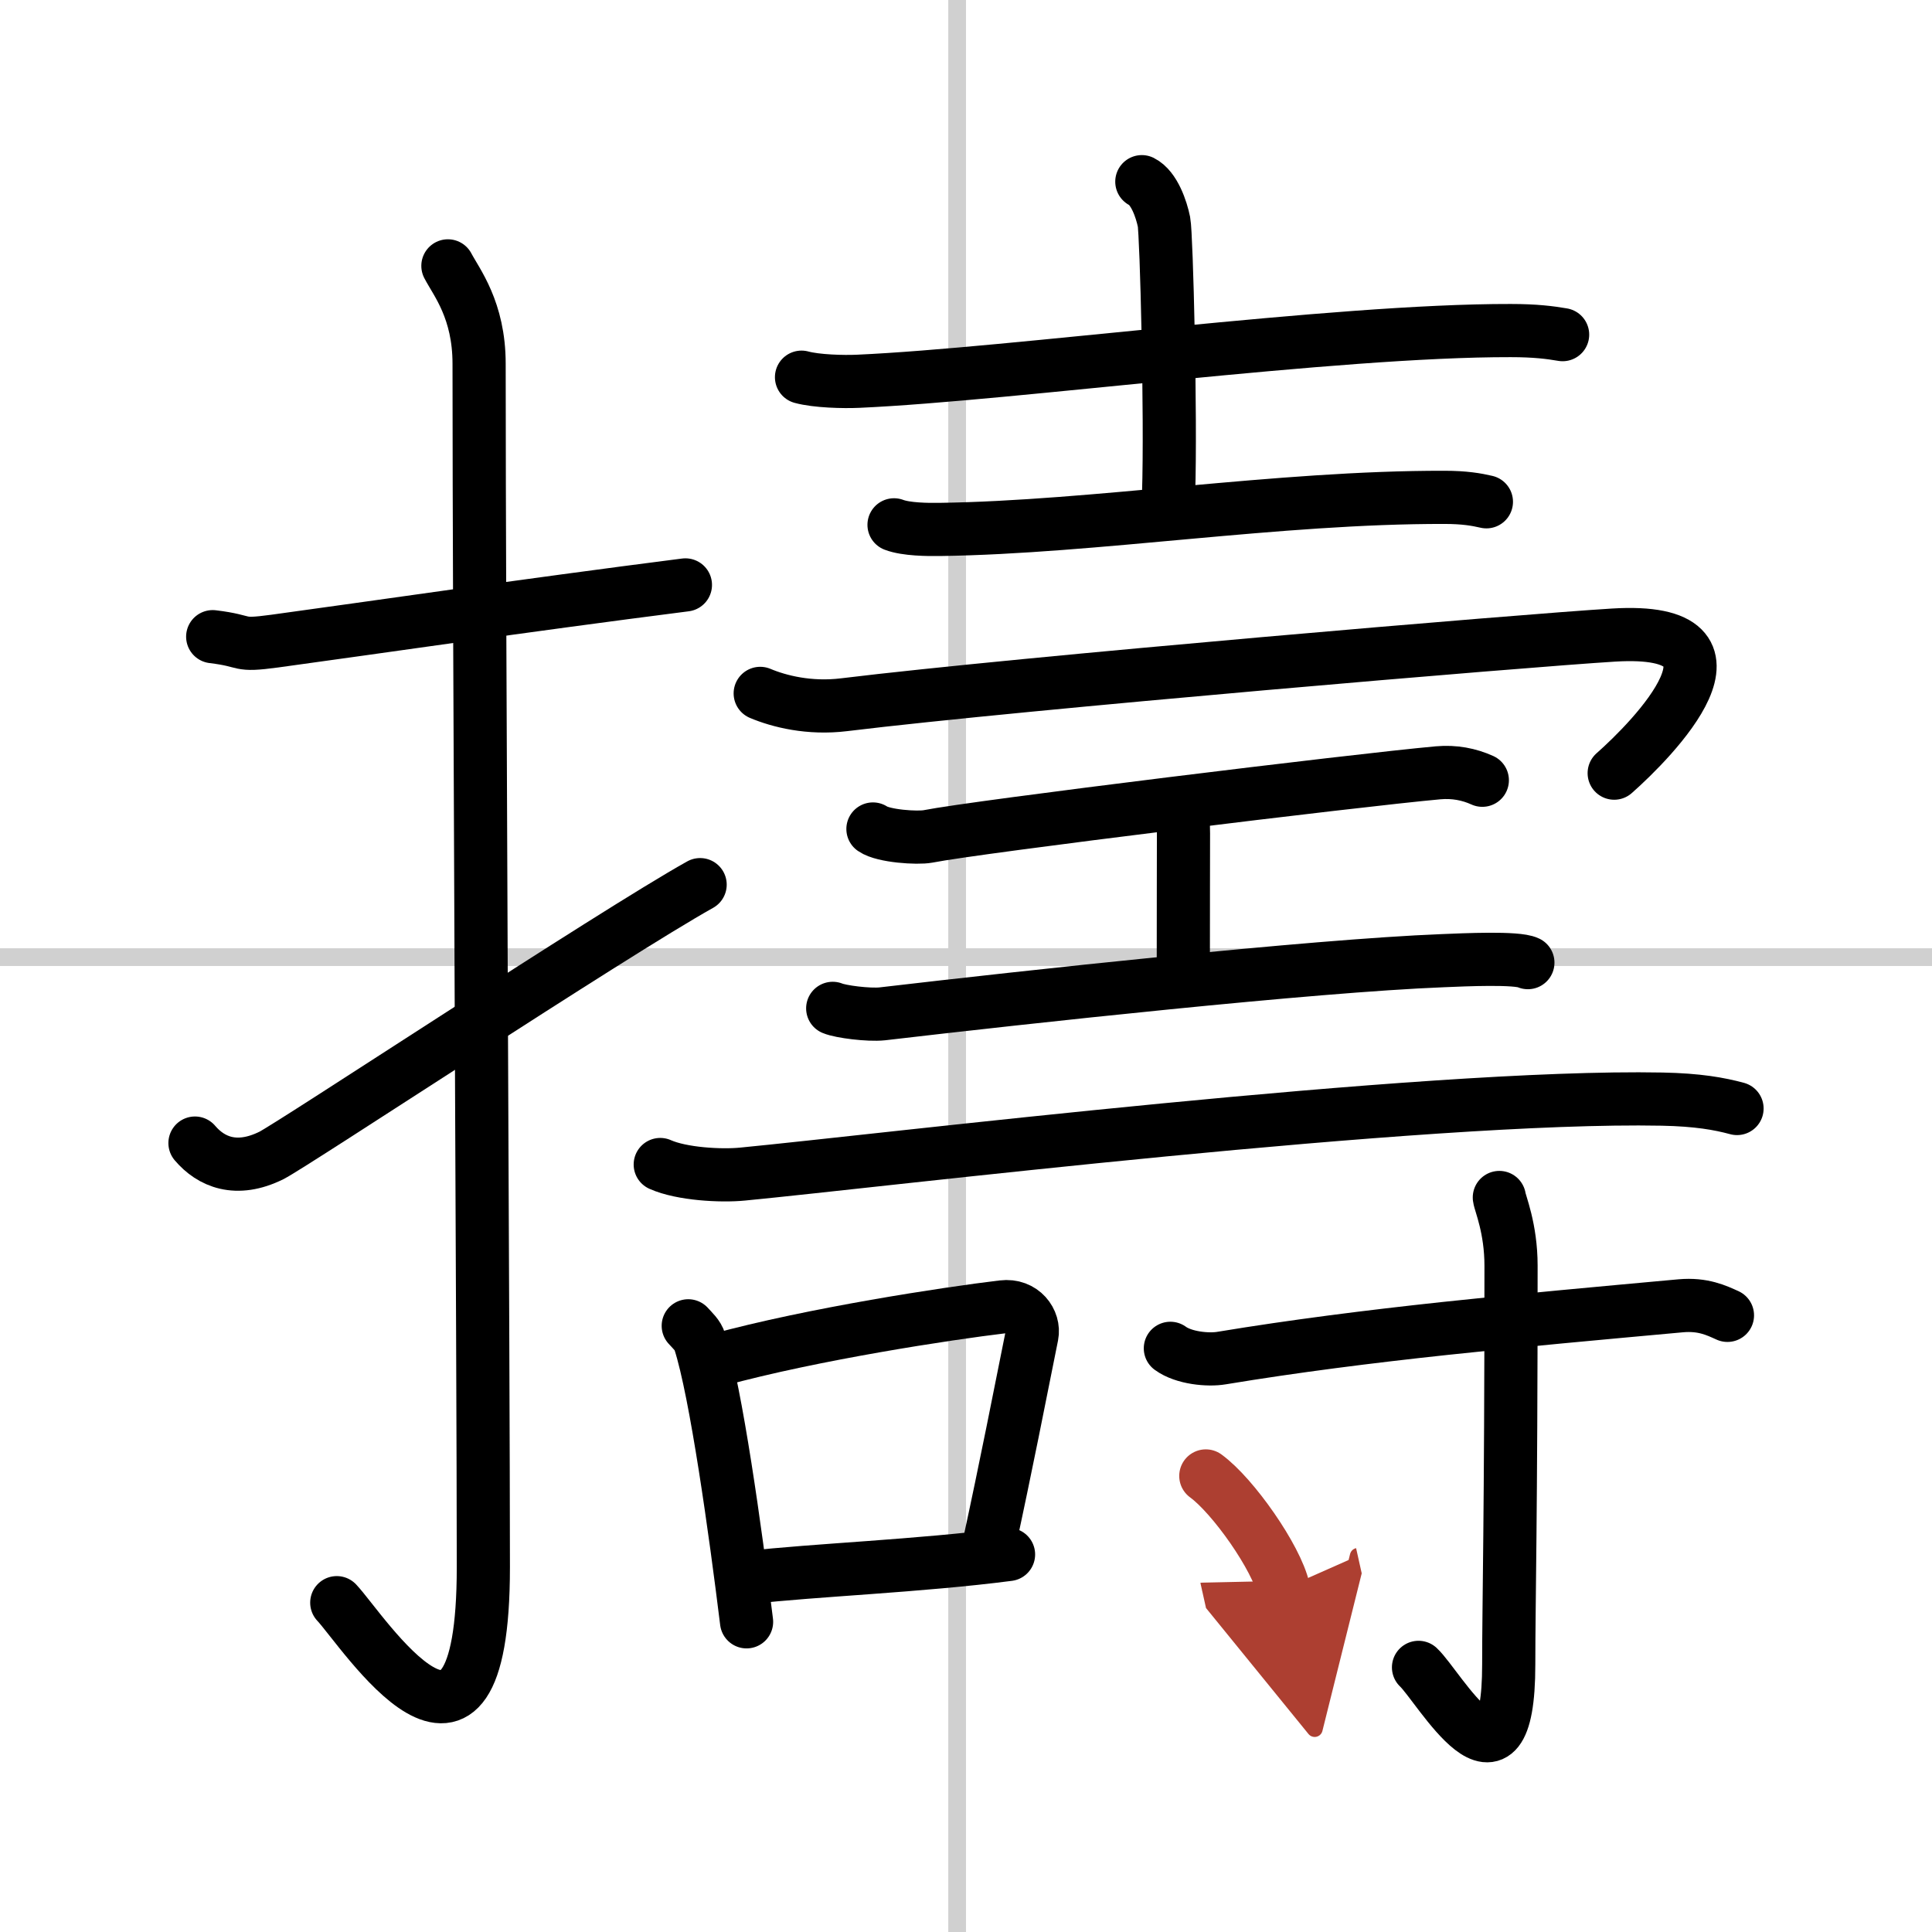
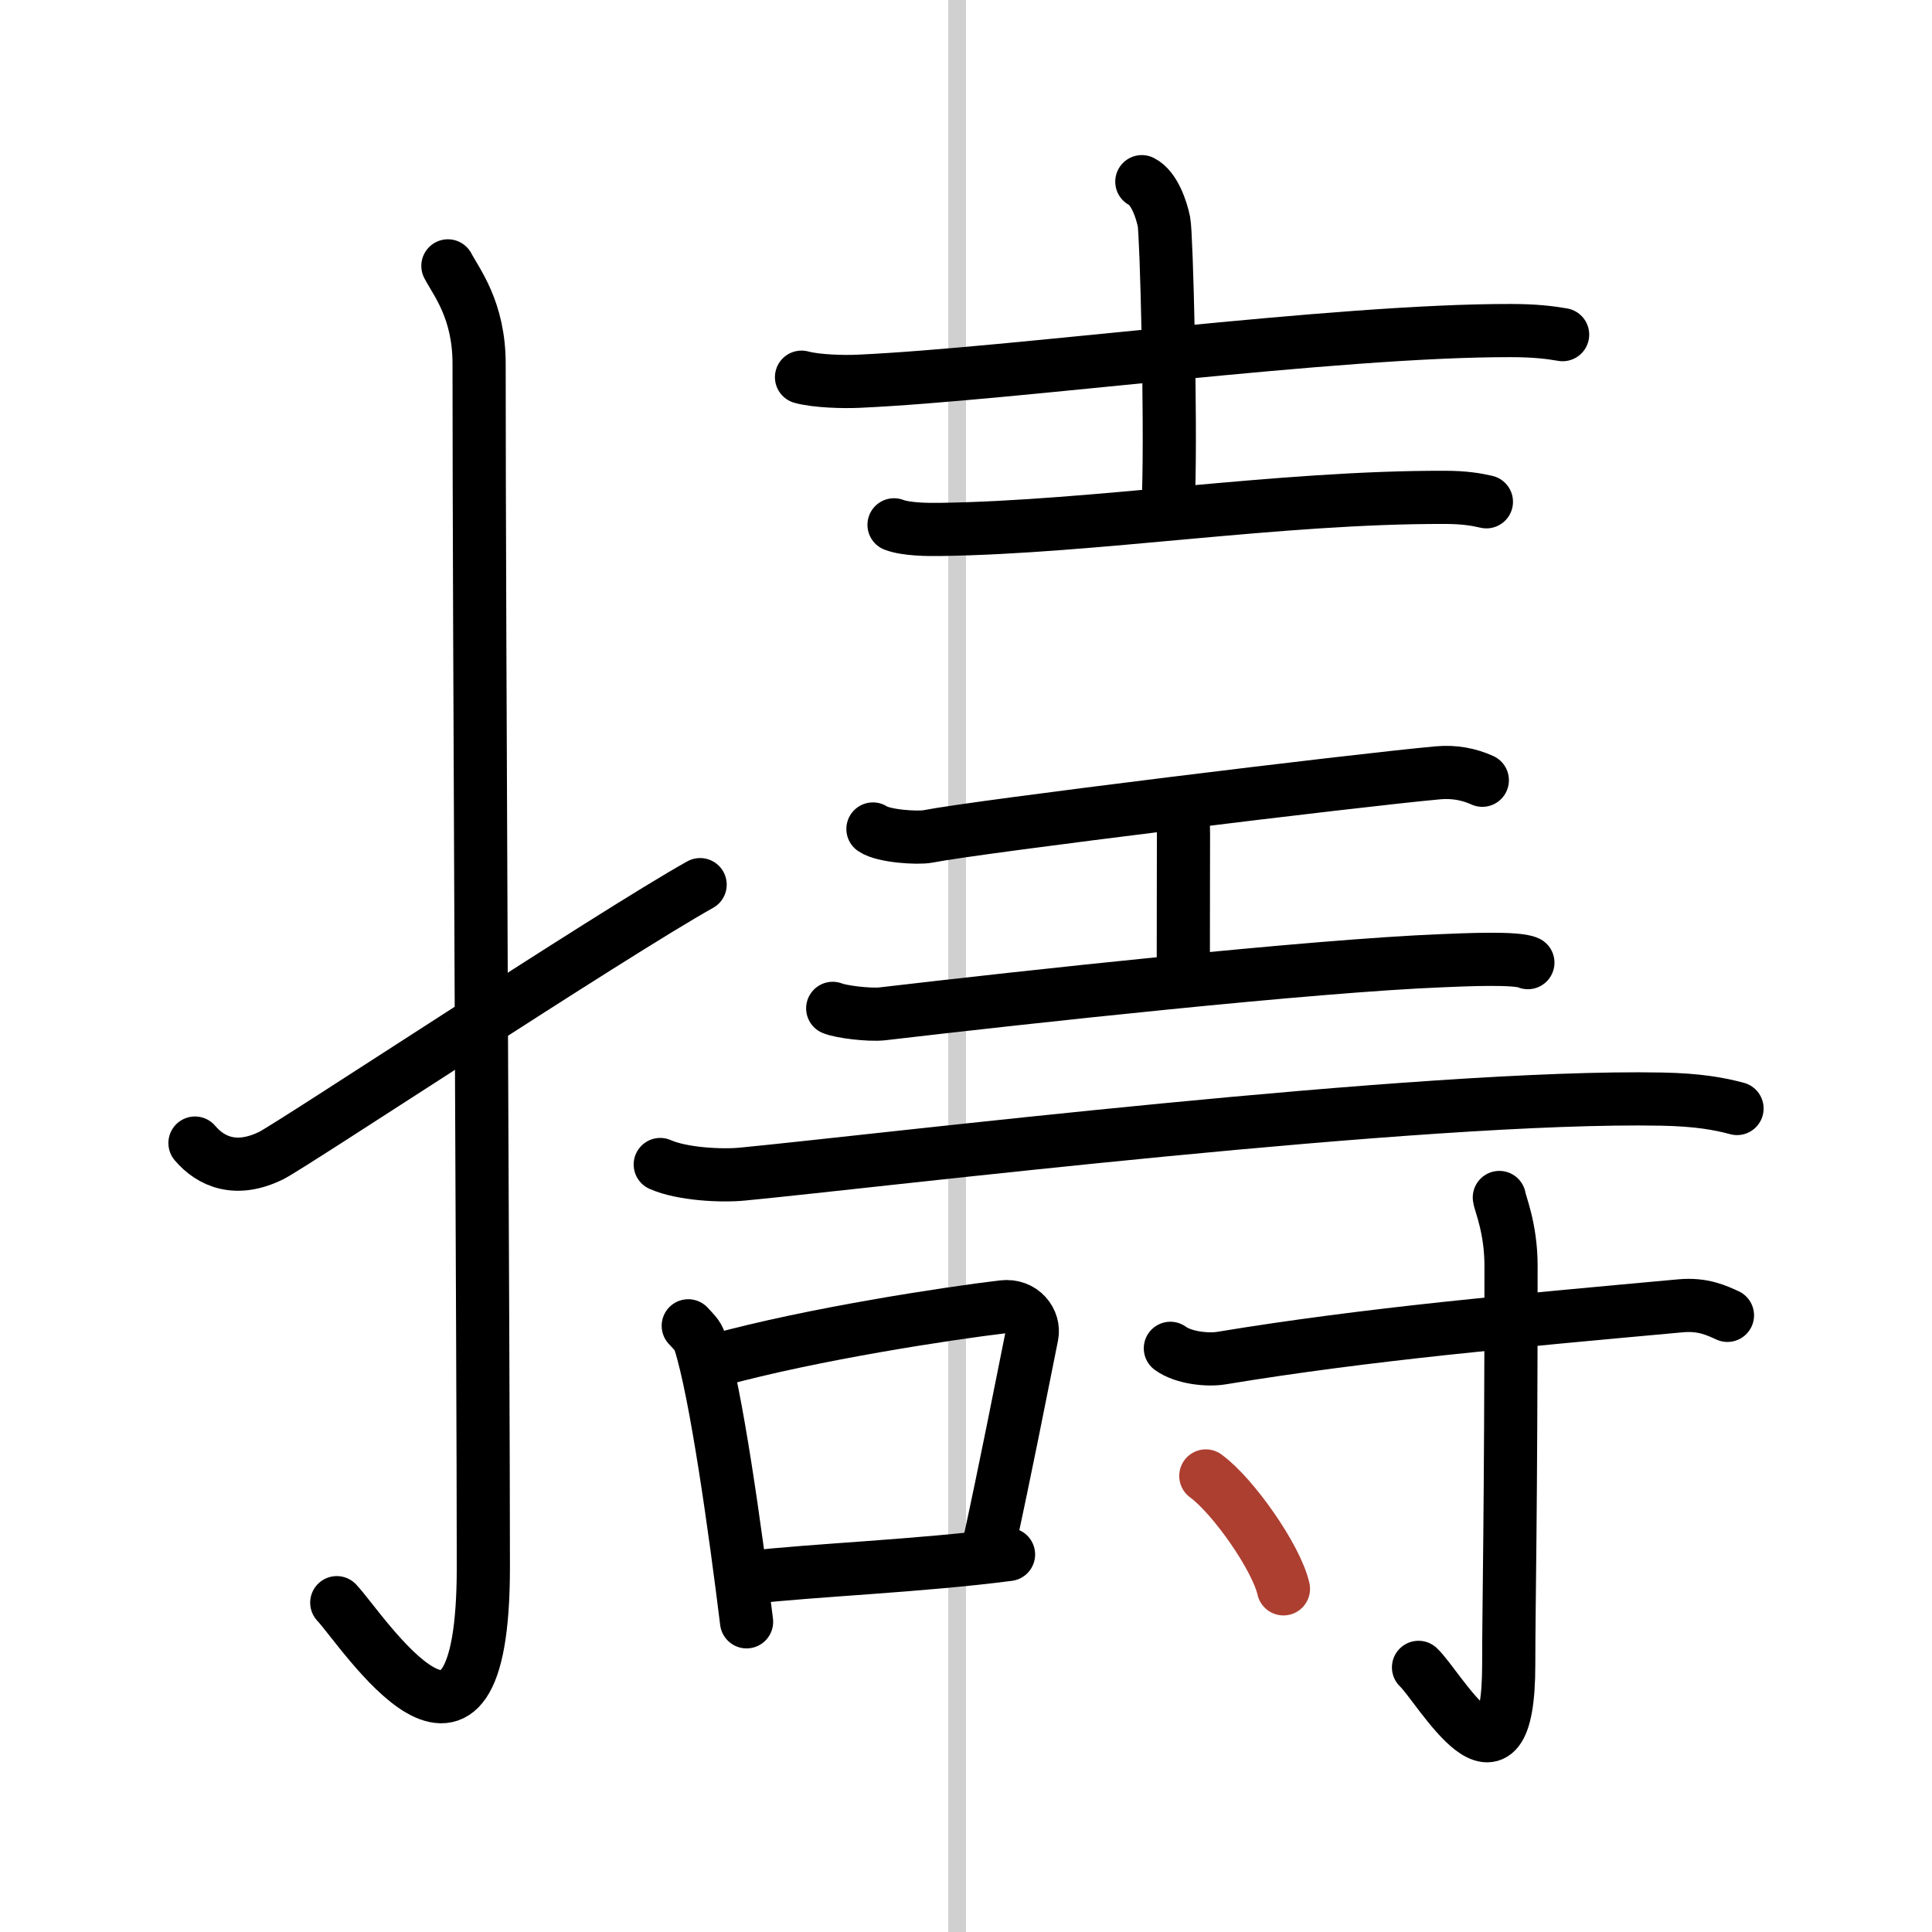
<svg xmlns="http://www.w3.org/2000/svg" width="400" height="400" viewBox="0 0 109 109">
  <defs>
    <marker id="a" markerWidth="4" orient="auto" refX="1" refY="5" viewBox="0 0 10 10">
-       <polyline points="0 0 10 5 0 10 1 5" fill="#ad3f31" stroke="#ad3f31" />
-     </marker>
+       </marker>
  </defs>
  <g fill="none" stroke="#000" stroke-linecap="round" stroke-linejoin="round" stroke-width="3">
-     <rect width="100%" height="100%" fill="#fff" stroke="#fff" />
    <line x1="54" x2="54" y2="109" stroke="#d0d0d0" stroke-width="1" />
-     <line x2="109" y1="54" y2="54" stroke="#d0d0d0" stroke-width="1" />
-     <path d="m12 35.92c2.08 0.25 1.27 0.55 3.5 0.25 5.5-0.75 14-2 23.17-3.17" />
    <path d="m25.27 15c0.48 0.92 1.76 2.49 1.76 5.52 0 15.23 0.24 56.46 0.24 67.9 0 14.25-6.82 3.53-8.27 2" />
    <path d="m11 64.49c0.9 1.06 2.33 1.68 4.31 0.7 1.17-0.58 19.23-12.51 24.19-15.28" />
    <path d="m45.22 21.28c0.84 0.23 2.37 0.27 3.21 0.23 8.7-0.39 26.85-2.88 36.8-2.86 1.39 0 2.23 0.11 2.93 0.23" />
    <path d="m64.42 10.25c0.7 0.35 1.11 1.57 1.25 2.27s0.4 10.97 0.26 15.34" />
    <path d="m50.44 29.61c0.68 0.26 1.91 0.27 2.58 0.26 8.73-0.12 19.07-1.83 28.48-1.81 1.12 0 1.8 0.12 2.36 0.25" />
-     <path d="m42.89 39.12c1.07 0.45 2.77 0.88 4.73 0.64 10.07-1.23 38.47-3.63 43.41-3.93 8.53-0.52 2.16 5.92 0.04 7.79" />
    <path d="m49.25 46.77c0.59 0.41 2.51 0.53 3.1 0.42 2.77-0.55 24.14-3.17 28.79-3.59 0.91-0.08 1.74 0.08 2.49 0.42" />
    <path d="m66.38 45.54c0.39 0.62 0.39 0.99 0.39 1.48 0 3.46-0.01 2.06-0.01 8" />
    <path d="m46.98 56.89c0.45 0.19 2.03 0.39 2.79 0.31 8.12-0.95 24.23-2.71 31.62-3 1.21-0.05 4.2-0.19 4.81 0.11" />
    <path d="m37.25 65.7c1.21 0.54 3.43 0.66 4.64 0.54 7.71-0.74 38.38-4.49 51.88-4.23 2.02 0.04 3.23 0.26 4.23 0.53" />
    <path d="m38.83 74.8c0.26 0.29 0.54 0.53 0.65 0.89 0.92 2.85 2.01 10.7 2.64 15.81" />
    <path d="m40.48 76.73c5.41-1.48 12.99-2.63 16.09-3 1.13-0.14 1.81 0.81 1.65 1.61-0.67 3.33-1.45 7.34-2.45 11.94" />
    <path d="m42.25 89c3.64-0.42 9.66-0.65 14.65-1.3" />
    <path d="m66.03 76.07c0.75 0.55 2.13 0.68 2.89 0.55 8.23-1.36 16.72-2.11 25.91-2.95 1.25-0.11 2.01 0.26 2.63 0.54" />
    <path d="m84.59 67.56c0.04 0.33 0.66 1.73 0.66 3.85 0 14.23-0.13 19.03-0.13 22.49 0 8.39-3.94 1.24-5.09 0.17" />
    <path d="m68.03 83.27c1.54 1.12 3.99 4.62 4.38 6.37" marker-end="url(#a)" stroke="#ad3f31" />
  </g>
</svg>